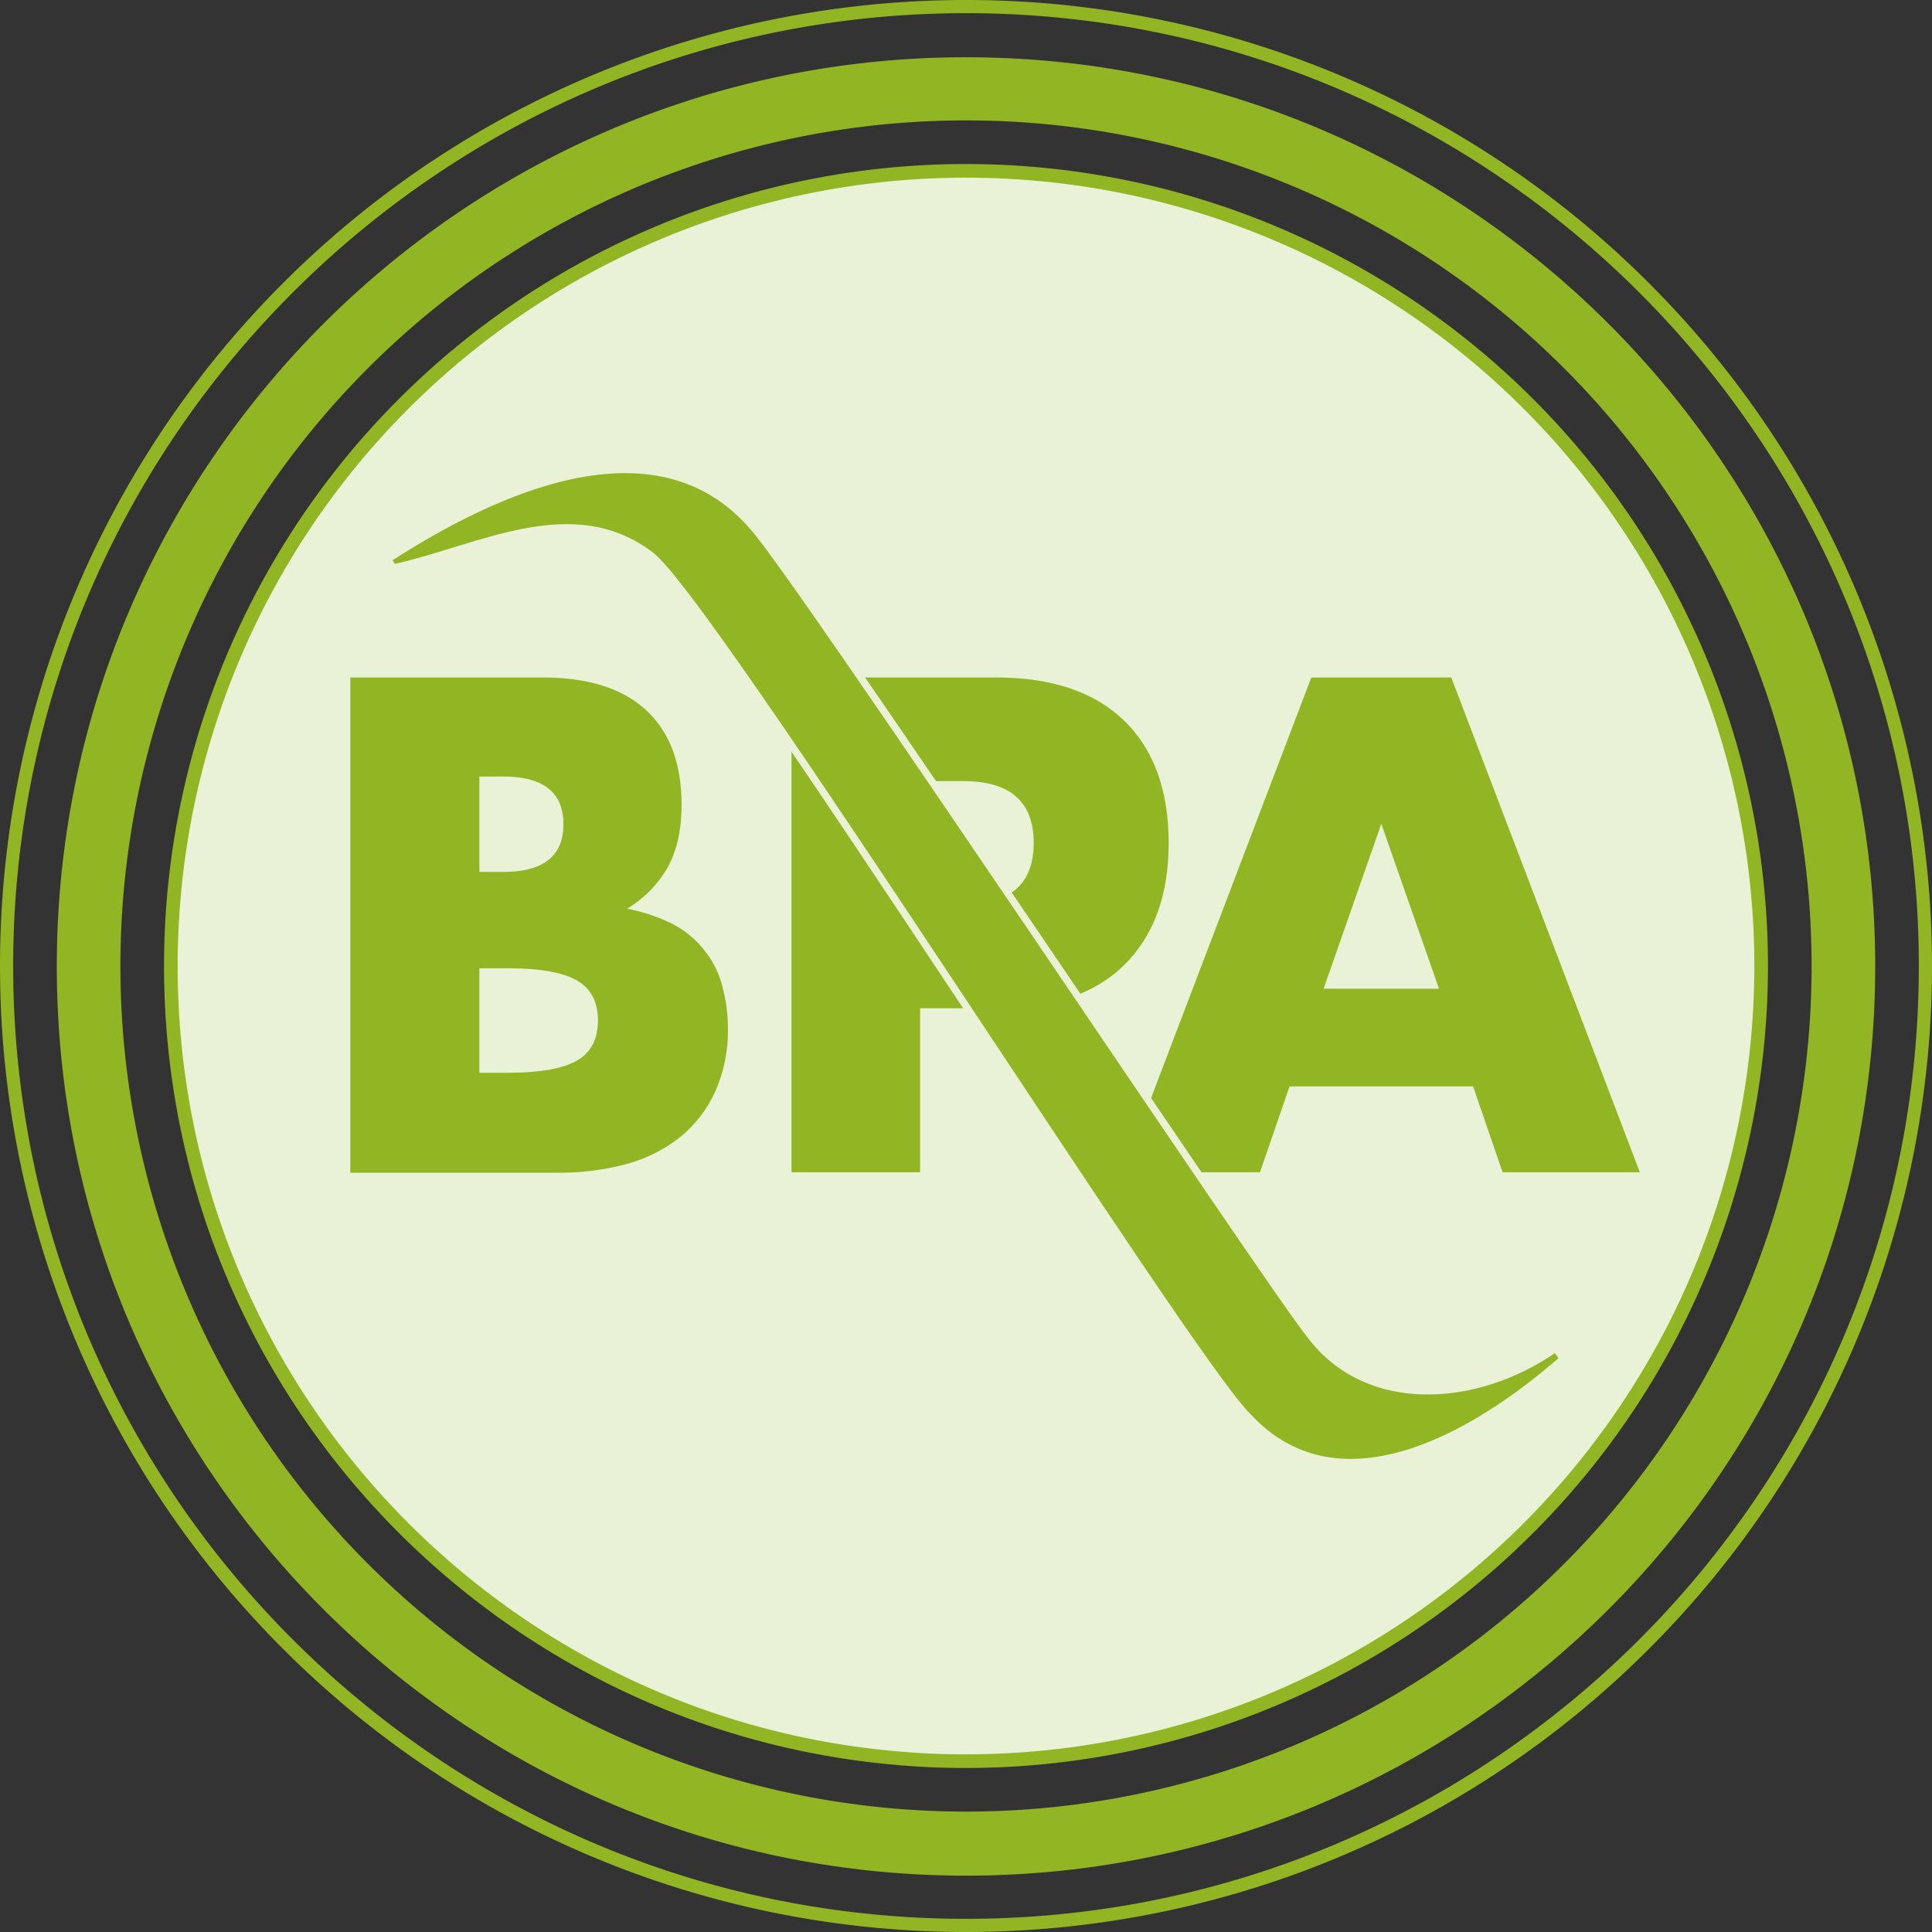
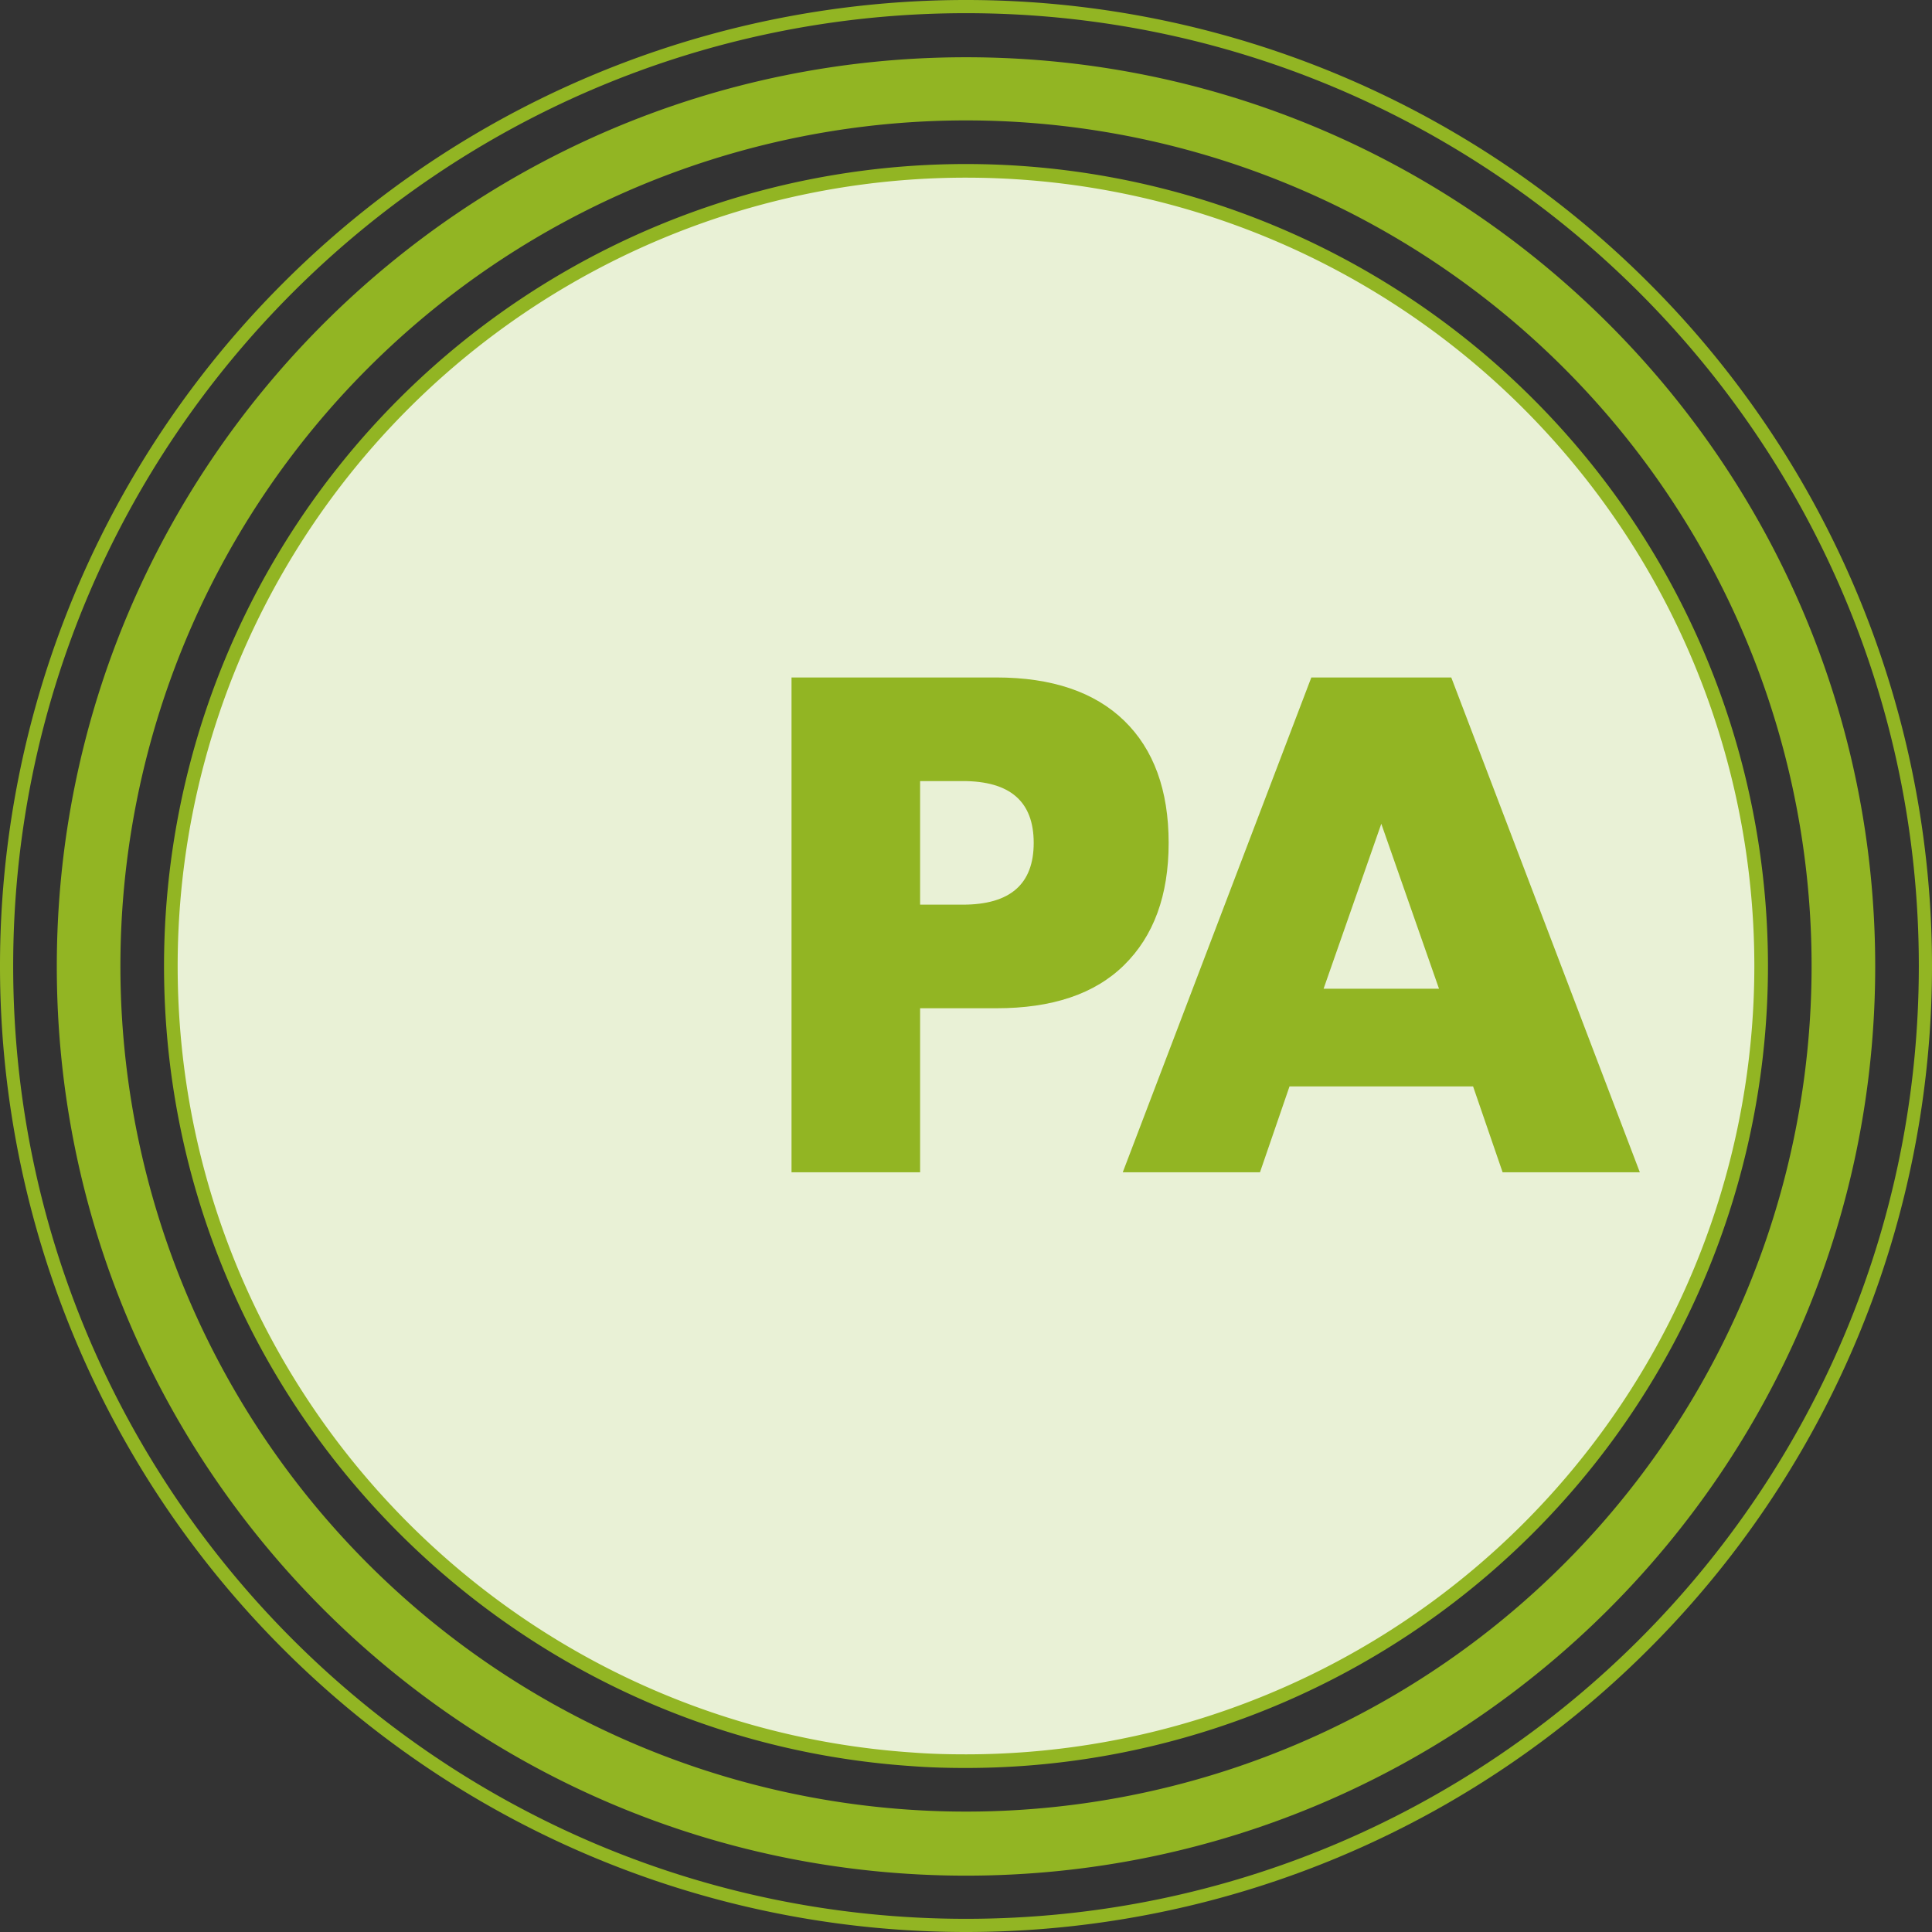
<svg xmlns="http://www.w3.org/2000/svg" id="Circle" width="150mm" height="150mm" viewBox="0 0 425.2 425.2">
  <rect x="0" y="0" width="425.2" height="425.2" fill="#333333" stroke="none" />
  <path d="M212.6,37.6a175,175,0,0,0-175,175c0,92.7,72.1,168.5,163.2,174.6,3.9.3,7.8.4,11.8.4h0a175,175,0,0,0,0-350Z" fill="#e9f1d6" stroke="#92b523" stroke-miterlimit="10" stroke-width="3" />
-   <path d="M77.2,149.1h42.2q15,0,22.8,7.2c5.2,4.8,7.8,11.8,7.8,20.8,0,5.5-1,10-3,13.7a25.49,25.49,0,0,1-9,9.2,37.66,37.66,0,0,1,10.3,3.5,21,21,0,0,1,6.9,5.9,20.28,20.28,0,0,1,3.8,7.8,34.63,34.63,0,0,1,1.2,9.2,32.69,32.69,0,0,1-2.7,13.6,27.76,27.76,0,0,1-7.5,10,33,33,0,0,1-11.8,6.1,57.31,57.31,0,0,1-15.6,2H77.1v-109Zm28.3,42.8h5.2c8.9,0,13.3-3.5,13.3-10.5s-4.4-10.5-13.3-10.5h-5.2Zm0,44.2h6.2q10.65,0,15.3-2.7c3.1-1.8,4.6-4.8,4.6-8.8s-1.5-7-4.6-8.8-8.2-2.7-15.3-2.7h-6.2Z" fill="#92b523" />
  <path d="M202.5,258H174.2V149.1h45.1c12.2,0,21.6,3.2,28.1,9.5s9.8,15.3,9.8,26.9-3.3,20.5-9.8,26.9-15.9,9.5-28.1,9.5H202.5V258Zm0-58.9h9.4c10.4,0,15.6-4.5,15.6-13.6s-5.2-13.6-15.6-13.6h-9.4Z" fill="#92b523" />
  <path d="M324.2,239.1H283.8L277.3,258H247.1l41.5-108.9h30.8L360.9,258H330.7Zm-7.5-21.5L304,181.3l-12.7,36.3Z" fill="#92b523" />
  <path d="M362.9,62.3a212.45,212.45,0,0,0-300.6,0,212.45,212.45,0,0,0,0,300.6,212.45,212.45,0,0,0,300.6,0,212.45,212.45,0,0,0,0-300.6Zm-150.3,360C97,422.3,2.9,328.2,2.9,212.6S97,2.9,212.6,2.9,422.3,97,422.3,212.6,328.2,422.3,212.6,422.3Z" fill="#92b523" />
  <path d="M212.6,12.6c-110.3,0-200.1,89.7-200.1,200.1s89.7,200.1,200.1,200.1,200.1-89.7,200.1-200.1S322.9,12.6,212.6,12.6Zm0,386.1A186.1,186.1,0,1,1,398.7,212.6,186.07,186.07,0,0,1,212.6,398.7Z" fill="#92b523" />
-   <path d="M165,116.3c-21.1-24.2-56.5-7.2-78.6,7,.2.3.3.5.5.8,18.7-4.2,39.2-15.9,56.8-2.5,13.1,9.6,118.8,177.5,131.5,189.6,19.9,21.6,49.9,3.3,67.8-12.3-.3-.4-.5-.7-.8-1.1-17.2,11.8-41.5,13.6-54.4-3.4C278.2,282.5,174.7,126.8,165,116.3Z" fill="#91b523" stroke="#eaf1d7" stroke-miterlimit="10" stroke-width="3.19" />
-   <path d="M165,116.3c-21.1-24.2-56.5-7.2-78.6,7,.2.3.3.5.5.8,18.7-4.2,39.2-15.9,56.8-2.5,13.1,9.6,118.8,177.5,131.5,189.6,19.9,21.6,49.9,3.3,67.8-12.3-.3-.4-.5-.7-.8-1.1-17.2,11.8-41.5,13.6-54.4-3.4C278.2,282.5,174.7,126.8,165,116.3Z" fill="#91b523" />
</svg>